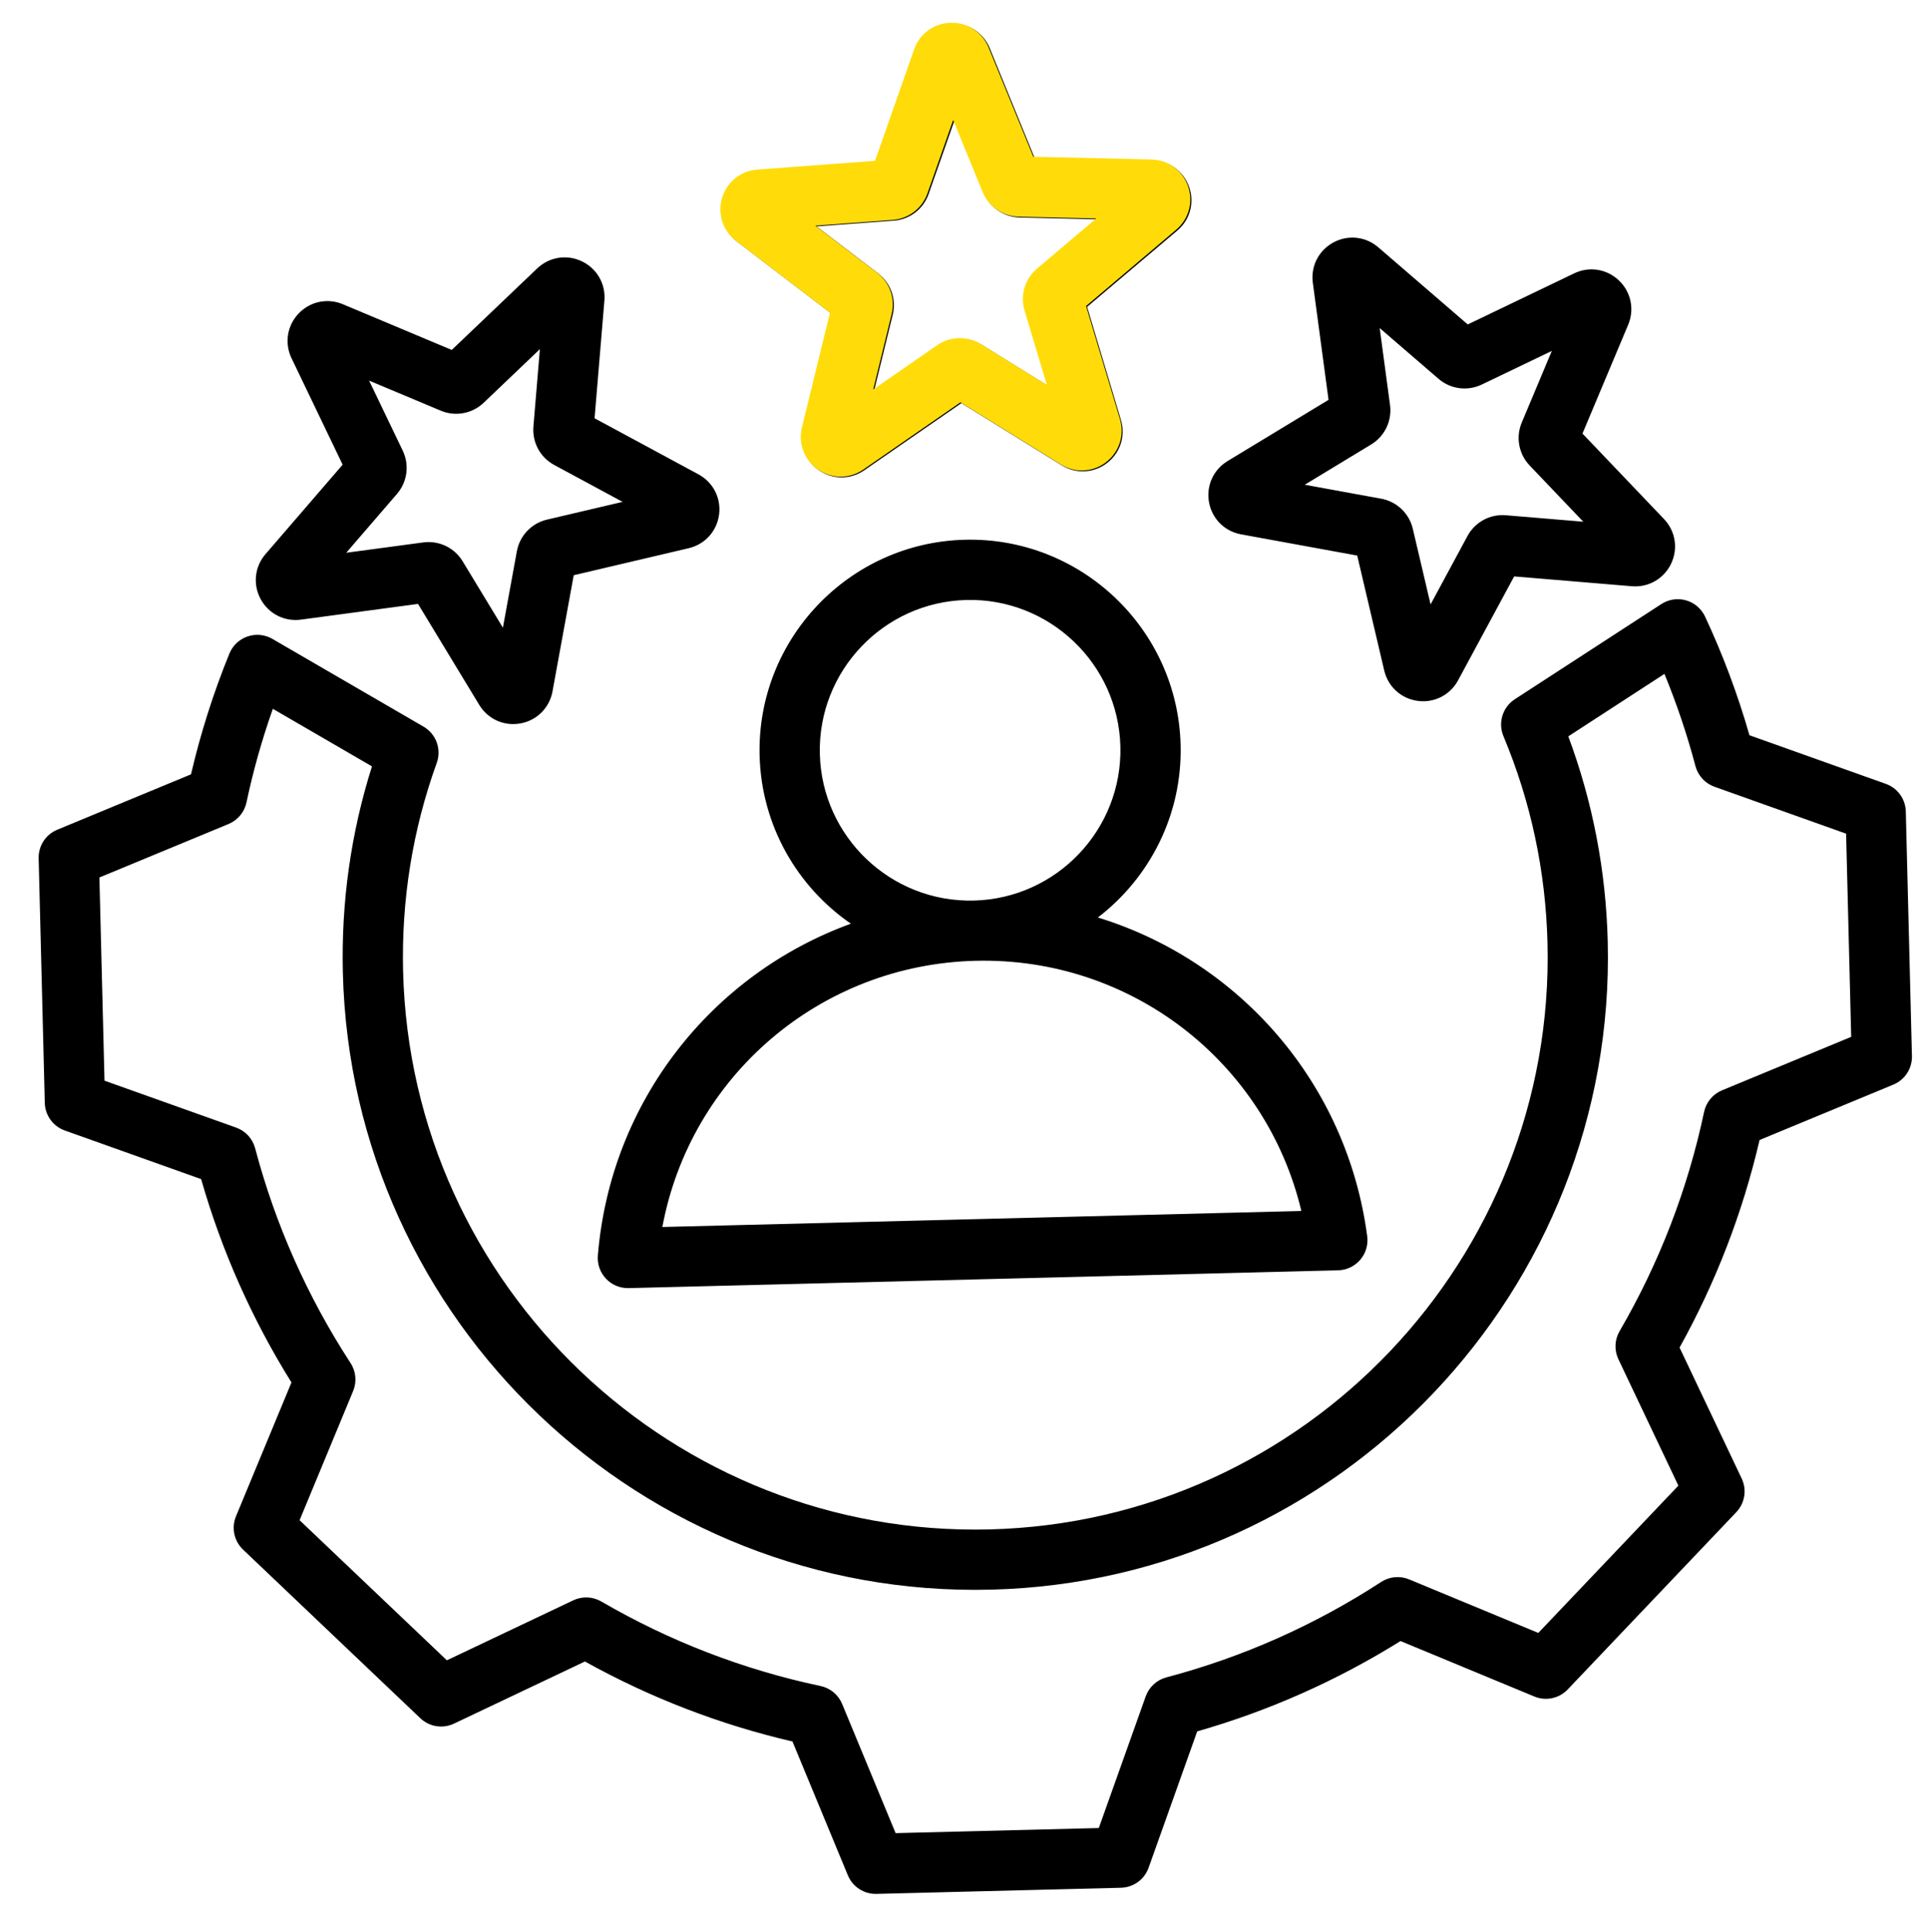
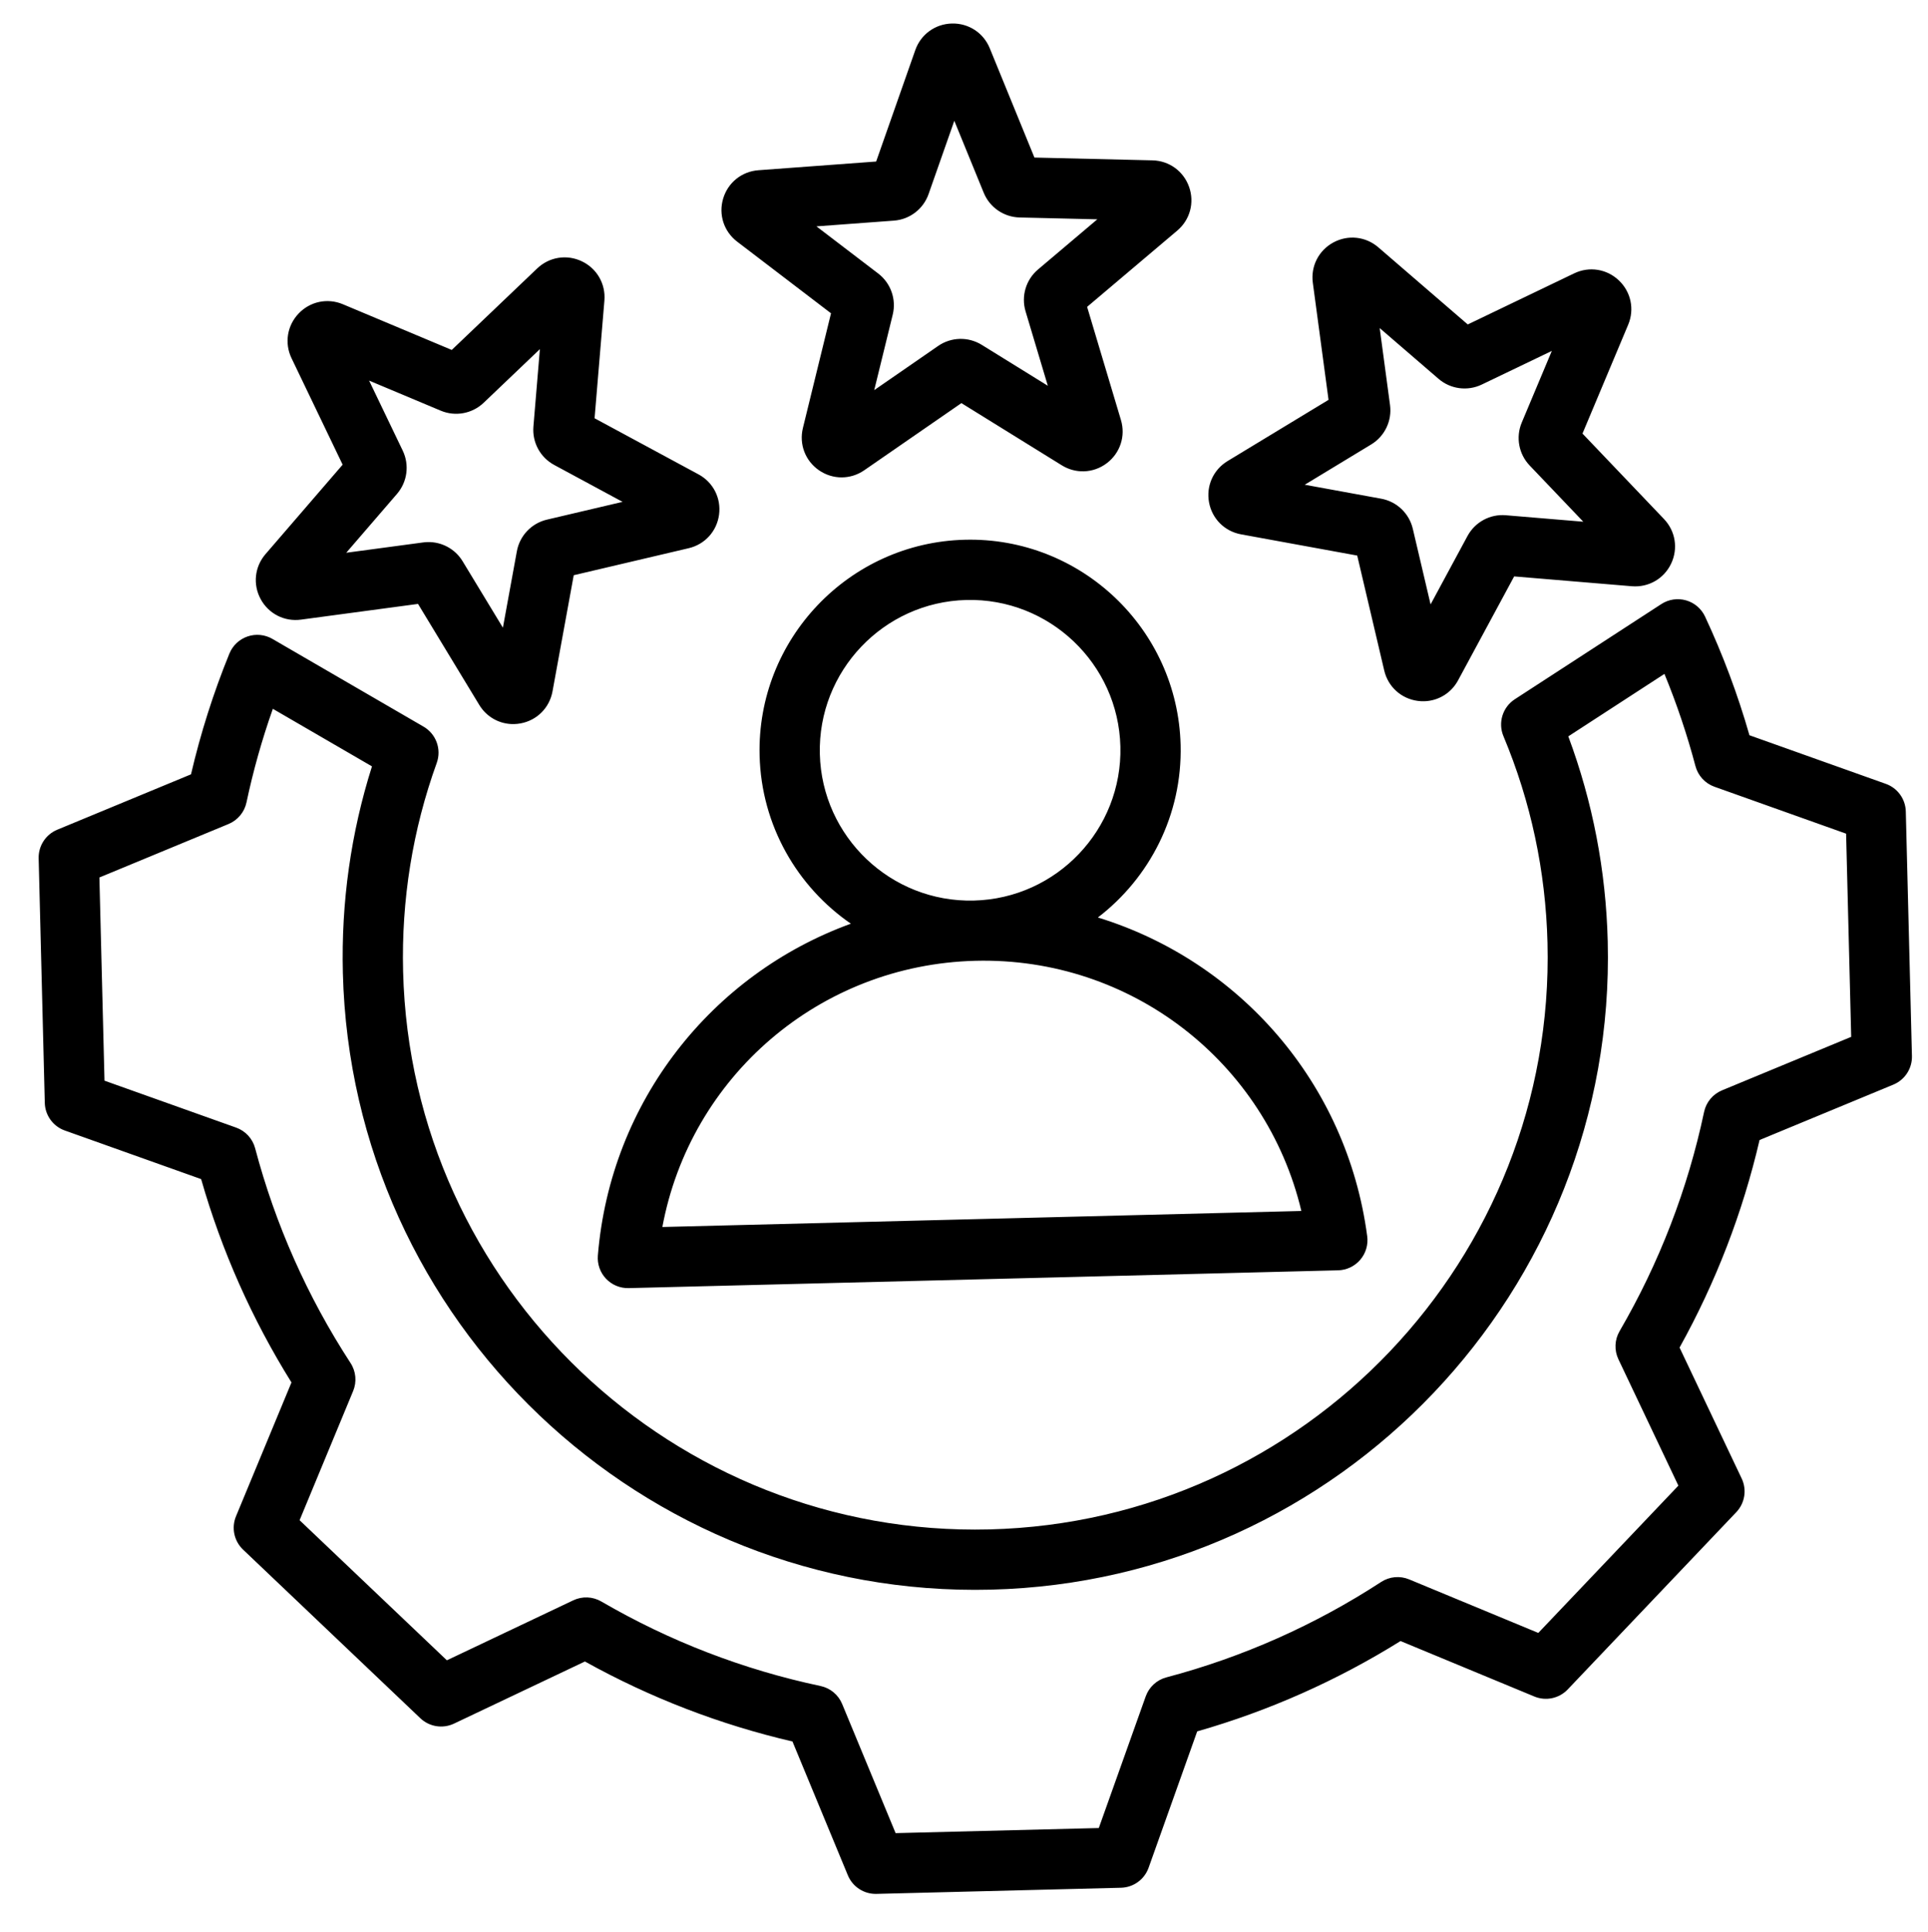
<svg xmlns="http://www.w3.org/2000/svg" width="512" height="513" viewBox="0 0 512 513" fill="none">
  <g clip-path="url(#clip0_274_51)">
-     <path d="M500.796 208.144L464.584 195.238C461.499 184.459 457.54 173.876 452.795 163.722C451.815 161.625 449.974 160.055 447.749 159.417C445.523 158.783 443.131 159.138 441.189 160.4L402.274 185.681C399.031 187.787 397.759 191.913 399.253 195.481C406.539 212.873 410.475 231.337 410.952 250.357C413.054 334.143 346.598 404.019 262.812 406.12C179.025 408.222 109.15 341.766 107.048 257.981C106.571 238.961 109.577 220.322 115.981 202.587C117.294 198.949 115.817 194.893 112.472 192.951L72.344 169.656C70.341 168.493 67.934 168.256 65.744 169.003C63.553 169.751 61.794 171.412 60.919 173.556C56.688 183.936 53.266 194.702 50.725 205.618L15.199 220.326C12.144 221.591 10.181 224.609 10.264 227.918L11.893 292.858C11.976 296.167 14.088 299.082 17.204 300.193L53.415 313.099C58.861 332.138 66.915 350.266 77.403 367.096L62.675 402.631C61.408 405.687 62.154 409.209 64.552 411.49L111.624 456.259C114.022 458.54 117.579 459.107 120.567 457.689L155.333 441.193C172.672 450.825 191.178 457.958 210.448 462.439L225.156 497.968C226.421 501.026 229.439 502.989 232.748 502.906L297.688 501.277C300.997 501.194 303.912 499.082 305.023 495.965L317.928 459.754C336.963 454.31 355.091 446.256 371.925 435.765L407.461 450.493C410.518 451.761 414.04 451.014 416.321 448.616L461.088 401.544C463.369 399.145 463.938 395.59 462.52 392.601L446.023 357.836C455.655 340.495 462.788 321.993 467.269 302.721L502.798 288.012C505.856 286.747 507.818 283.729 507.735 280.42L506.106 215.48C506.025 212.17 503.913 209.254 500.796 208.144ZM491.604 275.328L457.303 289.528C454.867 290.537 453.083 292.683 452.537 295.264C448.203 315.742 440.653 335.329 430.095 353.48C428.769 355.76 428.652 358.548 429.783 360.931L445.71 394.496L408.513 433.607L374.204 419.388C371.766 418.377 368.989 418.635 366.777 420.075C349.184 431.528 329.996 440.053 309.746 445.411C307.196 446.085 305.142 447.973 304.257 450.458L291.797 485.418L237.839 486.772L223.64 452.471C222.631 450.034 220.486 448.251 217.904 447.705C197.426 443.371 177.84 435.82 159.689 425.263C157.409 423.937 154.622 423.82 152.238 424.951L118.672 440.878L79.56 403.681L93.779 369.372C94.789 366.935 94.533 364.157 93.093 361.945C81.642 344.356 73.117 325.168 67.757 304.913C67.081 302.364 65.193 300.309 62.708 299.424L27.75 286.964L26.396 233.007L60.693 218.808C63.13 217.799 64.913 215.653 65.46 213.072C67.238 204.671 69.583 196.346 72.457 188.22L98.781 203.503C93.18 221.194 90.582 239.622 91.053 258.382C93.376 350.988 170.606 424.438 263.213 422.115C355.82 419.792 429.27 342.562 426.947 249.956C426.477 231.196 422.958 212.922 416.477 195.534L442.009 178.948C445.285 186.92 448.045 195.118 450.243 203.423C450.917 205.973 452.806 208.028 455.291 208.913L490.251 221.372L491.604 275.328ZM158.768 333.397C158.584 335.661 159.368 337.895 160.927 339.544C162.486 341.194 164.673 342.103 166.942 342.046L355.347 337.319C357.616 337.262 359.754 336.244 361.228 334.519C362.702 332.793 363.375 330.522 363.076 328.272C357.671 287.472 328.997 255.135 291.555 243.632C305.286 233.111 313.99 216.402 313.523 197.824C312.75 167 287.043 142.551 256.219 143.324C225.395 144.097 200.945 169.804 201.719 200.629C202.185 219.206 211.715 235.458 225.956 245.278C189.139 258.644 162.12 292.378 158.768 333.397ZM217.715 200.228C217.163 178.223 234.616 159.872 256.621 159.32C278.626 158.768 296.978 176.221 297.53 198.226C298.081 220.223 280.642 238.568 258.649 239.134C258.64 239.134 258.631 239.135 258.623 239.135C258.615 239.135 258.605 239.135 258.597 239.135C236.604 239.673 218.266 222.225 217.715 200.228ZM259.004 255.13L259.025 255.13C259.025 255.13 259.039 255.129 259.046 255.129C300.461 254.1 336.2 282.124 345.589 321.56L175.899 325.817C183.301 285.96 217.59 256.179 259.004 255.13ZM195.759 64.167L220.685 83.194L213.22 113.649C212.164 117.956 213.841 122.365 217.493 124.881C221.144 127.396 225.862 127.395 229.513 124.874L255.31 107.045L281.969 123.558C283.778 124.677 285.803 125.206 287.808 125.156C289.984 125.101 292.14 124.364 293.972 122.962C297.493 120.266 298.947 115.778 297.677 111.53L288.693 81.487L312.634 61.234C316.02 58.371 317.255 53.817 315.778 49.635C314.302 45.453 310.483 42.682 306.051 42.579L274.703 41.837L262.841 12.813C261.167 8.713 257.218 6.135 252.781 6.246C248.345 6.357 244.53 9.13 243.063 13.307L232.672 42.892L201.4 45.204C196.977 45.53 193.303 48.487 192.038 52.738C190.773 56.989 192.233 61.475 195.759 64.167ZM237.386 58.587C241.583 58.278 245.195 55.514 246.591 51.541L253.429 32.076L261.234 51.173C262.825 55.071 266.573 57.651 270.779 57.749L291.404 58.237L275.651 71.563C272.442 74.279 271.144 78.639 272.349 82.671L278.26 102.438L260.718 91.574C257.14 89.36 252.594 89.473 249.132 91.865L232.159 103.596L237.071 83.558C238.073 79.47 236.559 75.18 233.214 72.628L216.814 60.109L237.386 58.587ZM329.575 141.891L360.422 147.526L367.598 178.053C368.612 182.369 372.109 185.535 376.504 186.119C377.075 186.195 377.643 186.225 378.203 186.211C381.955 186.116 385.376 184.052 387.209 180.656L402.101 153.061L433.35 155.67C437.766 156.034 441.862 153.691 443.776 149.69C445.69 145.689 444.948 141.03 441.887 137.822L420.244 115.131L432.382 86.218C434.096 82.135 433.126 77.521 429.912 74.463C426.696 71.405 422.039 70.666 418.047 72.584L389.778 86.156L366.03 65.677C362.673 62.781 357.983 62.274 354.082 64.386C350.182 66.499 348.044 70.704 348.634 75.098L352.807 106.176L325.993 122.434C322.2 124.733 320.27 129.036 321.072 133.398C321.874 137.76 325.212 141.093 329.575 141.891ZM364.135 118.02C367.732 115.838 369.694 111.734 369.136 107.565L366.39 87.116L382.015 100.59C385.199 103.336 389.708 103.937 393.505 102.114L412.104 93.184L404.115 112.212C402.488 116.094 403.314 120.567 406.217 123.606L420.457 138.536L399.902 136.821C395.708 136.457 391.706 138.631 389.704 142.339L379.906 160.496L375.185 140.41C374.222 136.317 370.928 133.182 366.787 132.424L346.491 128.716L364.135 118.02ZM79.931 164.535L111.01 160.363L127.267 187.175C129.267 190.476 132.786 192.368 136.541 192.272C137.1 192.258 137.665 192.2 138.232 192.096C142.594 191.293 145.927 187.955 146.724 183.592L152.36 152.746L182.886 145.571C187.203 144.556 190.369 141.059 190.953 136.663C191.537 132.267 189.393 128.066 185.49 125.959L157.895 111.066L160.504 79.818C160.873 75.4 158.526 71.306 154.526 69.393C150.526 67.479 145.867 68.221 142.657 71.281L119.966 92.925L91.053 80.787C86.969 79.073 82.354 80.044 79.297 83.258C76.239 86.475 75.502 91.132 77.419 95.122L90.991 123.391L70.514 147.138C67.617 150.496 67.11 155.186 69.221 159.086C71.332 162.986 75.54 165.129 79.931 164.535ZM105.419 131.157C108.17 127.972 108.77 123.46 106.949 119.665L98.018 101.065L117.045 109.053C120.925 110.68 125.397 109.855 128.442 106.953L143.371 92.712L141.654 113.274C141.304 117.47 143.473 121.47 147.174 123.464L165.331 133.263L145.25 137.984C141.149 138.945 138.013 142.244 137.258 146.383L133.55 166.678L122.852 149.033C120.87 145.767 117.304 143.849 113.549 143.944C113.167 143.953 112.782 143.984 112.398 144.035L91.949 146.779L105.419 131.157Z" fill="black" />
-     <path d="M195.476 64.001L220.413 83.014L212.966 113.473C211.912 117.78 213.591 122.189 217.245 124.703C220.898 127.216 225.615 127.212 229.265 124.688L255.051 106.845L281.72 123.342C283.53 124.46 285.555 124.988 287.56 124.937C289.737 124.881 291.891 124.143 293.723 122.739C297.242 120.041 298.693 115.552 297.421 111.305L288.42 81.267L312.349 61.001C315.734 58.135 316.965 53.581 315.487 49.4C314.008 45.218 310.188 42.45 305.756 42.349L274.407 41.626L262.528 12.608C260.852 8.509 256.901 5.933 252.465 6.047C248.028 6.161 244.215 8.936 242.751 13.114L232.377 42.705L201.106 45.035C196.683 45.363 193.011 48.322 191.748 52.574C190.486 56.826 191.949 61.311 195.476 64.001ZM237.1 58.397C241.296 58.086 244.907 55.319 246.301 51.346L253.128 31.877L260.943 50.969C262.536 54.866 266.286 57.444 270.492 57.54L291.118 58.016L275.373 71.351C272.164 74.069 270.87 78.43 272.077 82.461L277.999 102.225L260.45 91.37C256.871 89.158 252.326 89.274 248.865 91.669L231.899 103.409L236.799 83.368C237.799 79.279 236.282 74.99 232.936 72.44L216.528 59.931L237.1 58.397Z" fill="#FFDC09" />
+     <path d="M500.796 208.144L464.584 195.238C461.499 184.459 457.54 173.876 452.795 163.722C451.815 161.625 449.974 160.055 447.749 159.417C445.523 158.783 443.131 159.138 441.189 160.4L402.274 185.681C399.031 187.787 397.759 191.913 399.253 195.481C406.539 212.873 410.475 231.337 410.952 250.357C413.054 334.143 346.598 404.019 262.812 406.12C179.025 408.222 109.15 341.766 107.048 257.981C106.571 238.961 109.577 220.322 115.981 202.587C117.294 198.949 115.817 194.893 112.472 192.951L72.344 169.656C70.341 168.493 67.934 168.256 65.744 169.003C63.553 169.751 61.794 171.412 60.919 173.556C56.688 183.936 53.266 194.702 50.725 205.618L15.199 220.326C12.144 221.591 10.181 224.609 10.264 227.918L11.893 292.858C11.976 296.167 14.088 299.082 17.204 300.193L53.415 313.099C58.861 332.138 66.915 350.266 77.403 367.096L62.675 402.631C61.408 405.687 62.154 409.209 64.552 411.49L111.624 456.259C114.022 458.54 117.579 459.107 120.567 457.689L155.333 441.193C172.672 450.825 191.178 457.958 210.448 462.439L225.156 497.968C226.421 501.026 229.439 502.989 232.748 502.906L297.688 501.277C300.997 501.194 303.912 499.082 305.023 495.965L317.928 459.754C336.963 454.31 355.091 446.256 371.925 435.765L407.461 450.493C410.518 451.761 414.04 451.014 416.321 448.616L461.088 401.544C463.369 399.145 463.938 395.59 462.52 392.601L446.023 357.836C455.655 340.495 462.788 321.993 467.269 302.721L502.798 288.012C505.856 286.747 507.818 283.729 507.735 280.42L506.106 215.48C506.025 212.17 503.913 209.254 500.796 208.144ZM491.604 275.328L457.303 289.528C454.867 290.537 453.083 292.683 452.537 295.264C448.203 315.742 440.653 335.329 430.095 353.48C428.769 355.76 428.652 358.548 429.783 360.931L445.71 394.496L408.513 433.607L374.204 419.388C371.766 418.377 368.989 418.635 366.777 420.075C349.184 431.528 329.996 440.053 309.746 445.411C307.196 446.085 305.142 447.973 304.257 450.458L291.797 485.418L237.839 486.772L223.64 452.471C222.631 450.034 220.486 448.251 217.904 447.705C197.426 443.371 177.84 435.82 159.689 425.263C157.409 423.937 154.622 423.82 152.238 424.951L118.672 440.878L79.56 403.681L93.779 369.372C94.789 366.935 94.533 364.157 93.093 361.945C81.642 344.356 73.117 325.168 67.757 304.913C67.081 302.364 65.193 300.309 62.708 299.424L27.75 286.964L26.396 233.007L60.693 218.808C63.13 217.799 64.913 215.653 65.46 213.072C67.238 204.671 69.583 196.346 72.457 188.22L98.781 203.503C93.18 221.194 90.582 239.622 91.053 258.382C93.376 350.988 170.606 424.438 263.213 422.115C355.82 419.792 429.27 342.562 426.947 249.956C426.477 231.196 422.958 212.922 416.477 195.534L442.009 178.948C445.285 186.92 448.045 195.118 450.243 203.423C450.917 205.973 452.806 208.028 455.291 208.913L490.251 221.372L491.604 275.328ZM158.768 333.397C158.584 335.661 159.368 337.895 160.927 339.544C162.486 341.194 164.673 342.103 166.942 342.046L355.347 337.319C357.616 337.262 359.754 336.244 361.228 334.519C362.702 332.793 363.375 330.522 363.076 328.272C357.671 287.472 328.997 255.135 291.555 243.632C305.286 233.111 313.99 216.402 313.523 197.824C312.75 167 287.043 142.551 256.219 143.324C225.395 144.097 200.945 169.804 201.719 200.629C202.185 219.206 211.715 235.458 225.956 245.278C189.139 258.644 162.12 292.378 158.768 333.397ZM217.715 200.228C217.163 178.223 234.616 159.872 256.621 159.32C278.626 158.768 296.978 176.221 297.53 198.226C298.081 220.223 280.642 238.568 258.649 239.134C258.64 239.134 258.631 239.135 258.623 239.135C258.615 239.135 258.605 239.135 258.597 239.135C236.604 239.673 218.266 222.225 217.715 200.228M259.004 255.13L259.025 255.13C259.025 255.13 259.039 255.129 259.046 255.129C300.461 254.1 336.2 282.124 345.589 321.56L175.899 325.817C183.301 285.96 217.59 256.179 259.004 255.13ZM195.759 64.167L220.685 83.194L213.22 113.649C212.164 117.956 213.841 122.365 217.493 124.881C221.144 127.396 225.862 127.395 229.513 124.874L255.31 107.045L281.969 123.558C283.778 124.677 285.803 125.206 287.808 125.156C289.984 125.101 292.14 124.364 293.972 122.962C297.493 120.266 298.947 115.778 297.677 111.53L288.693 81.487L312.634 61.234C316.02 58.371 317.255 53.817 315.778 49.635C314.302 45.453 310.483 42.682 306.051 42.579L274.703 41.837L262.841 12.813C261.167 8.713 257.218 6.135 252.781 6.246C248.345 6.357 244.53 9.13 243.063 13.307L232.672 42.892L201.4 45.204C196.977 45.53 193.303 48.487 192.038 52.738C190.773 56.989 192.233 61.475 195.759 64.167ZM237.386 58.587C241.583 58.278 245.195 55.514 246.591 51.541L253.429 32.076L261.234 51.173C262.825 55.071 266.573 57.651 270.779 57.749L291.404 58.237L275.651 71.563C272.442 74.279 271.144 78.639 272.349 82.671L278.26 102.438L260.718 91.574C257.14 89.36 252.594 89.473 249.132 91.865L232.159 103.596L237.071 83.558C238.073 79.47 236.559 75.18 233.214 72.628L216.814 60.109L237.386 58.587ZM329.575 141.891L360.422 147.526L367.598 178.053C368.612 182.369 372.109 185.535 376.504 186.119C377.075 186.195 377.643 186.225 378.203 186.211C381.955 186.116 385.376 184.052 387.209 180.656L402.101 153.061L433.35 155.67C437.766 156.034 441.862 153.691 443.776 149.69C445.69 145.689 444.948 141.03 441.887 137.822L420.244 115.131L432.382 86.218C434.096 82.135 433.126 77.521 429.912 74.463C426.696 71.405 422.039 70.666 418.047 72.584L389.778 86.156L366.03 65.677C362.673 62.781 357.983 62.274 354.082 64.386C350.182 66.499 348.044 70.704 348.634 75.098L352.807 106.176L325.993 122.434C322.2 124.733 320.27 129.036 321.072 133.398C321.874 137.76 325.212 141.093 329.575 141.891ZM364.135 118.02C367.732 115.838 369.694 111.734 369.136 107.565L366.39 87.116L382.015 100.59C385.199 103.336 389.708 103.937 393.505 102.114L412.104 93.184L404.115 112.212C402.488 116.094 403.314 120.567 406.217 123.606L420.457 138.536L399.902 136.821C395.708 136.457 391.706 138.631 389.704 142.339L379.906 160.496L375.185 140.41C374.222 136.317 370.928 133.182 366.787 132.424L346.491 128.716L364.135 118.02ZM79.931 164.535L111.01 160.363L127.267 187.175C129.267 190.476 132.786 192.368 136.541 192.272C137.1 192.258 137.665 192.2 138.232 192.096C142.594 191.293 145.927 187.955 146.724 183.592L152.36 152.746L182.886 145.571C187.203 144.556 190.369 141.059 190.953 136.663C191.537 132.267 189.393 128.066 185.49 125.959L157.895 111.066L160.504 79.818C160.873 75.4 158.526 71.306 154.526 69.393C150.526 67.479 145.867 68.221 142.657 71.281L119.966 92.925L91.053 80.787C86.969 79.073 82.354 80.044 79.297 83.258C76.239 86.475 75.502 91.132 77.419 95.122L90.991 123.391L70.514 147.138C67.617 150.496 67.11 155.186 69.221 159.086C71.332 162.986 75.54 165.129 79.931 164.535ZM105.419 131.157C108.17 127.972 108.77 123.46 106.949 119.665L98.018 101.065L117.045 109.053C120.925 110.68 125.397 109.855 128.442 106.953L143.371 92.712L141.654 113.274C141.304 117.47 143.473 121.47 147.174 123.464L165.331 133.263L145.25 137.984C141.149 138.945 138.013 142.244 137.258 146.383L133.55 166.678L122.852 149.033C120.87 145.767 117.304 143.849 113.549 143.944C113.167 143.953 112.782 143.984 112.398 144.035L91.949 146.779L105.419 131.157Z" fill="black" />
  </g>
  <defs>
    <clipPath id="clip0_274_51">
      <rect width="512" height="512" fill="white" transform="translate(0 0.168)" />
    </clipPath>
  </defs>
</svg>